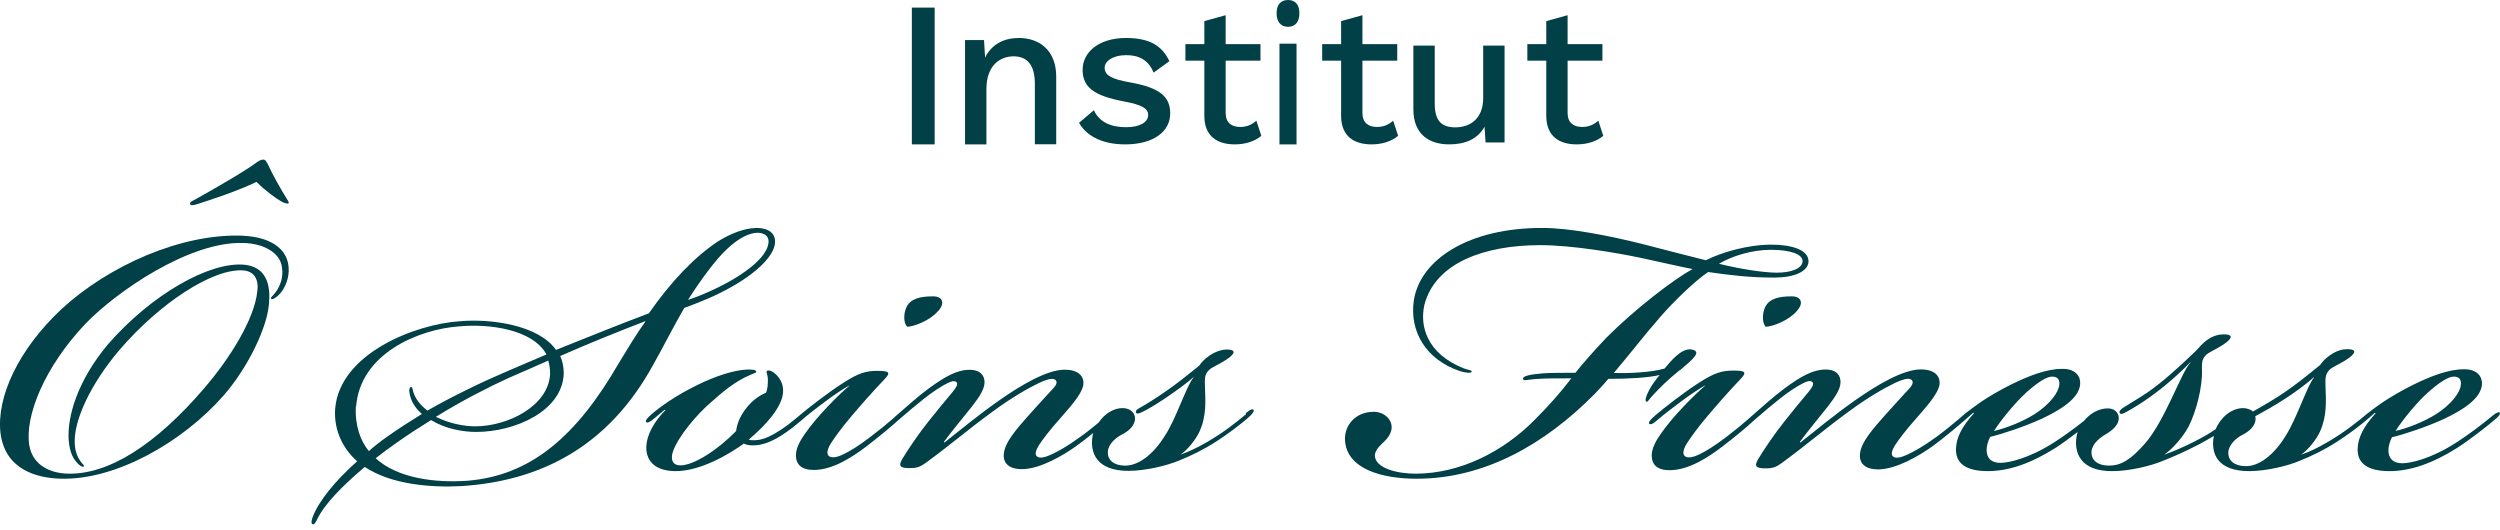
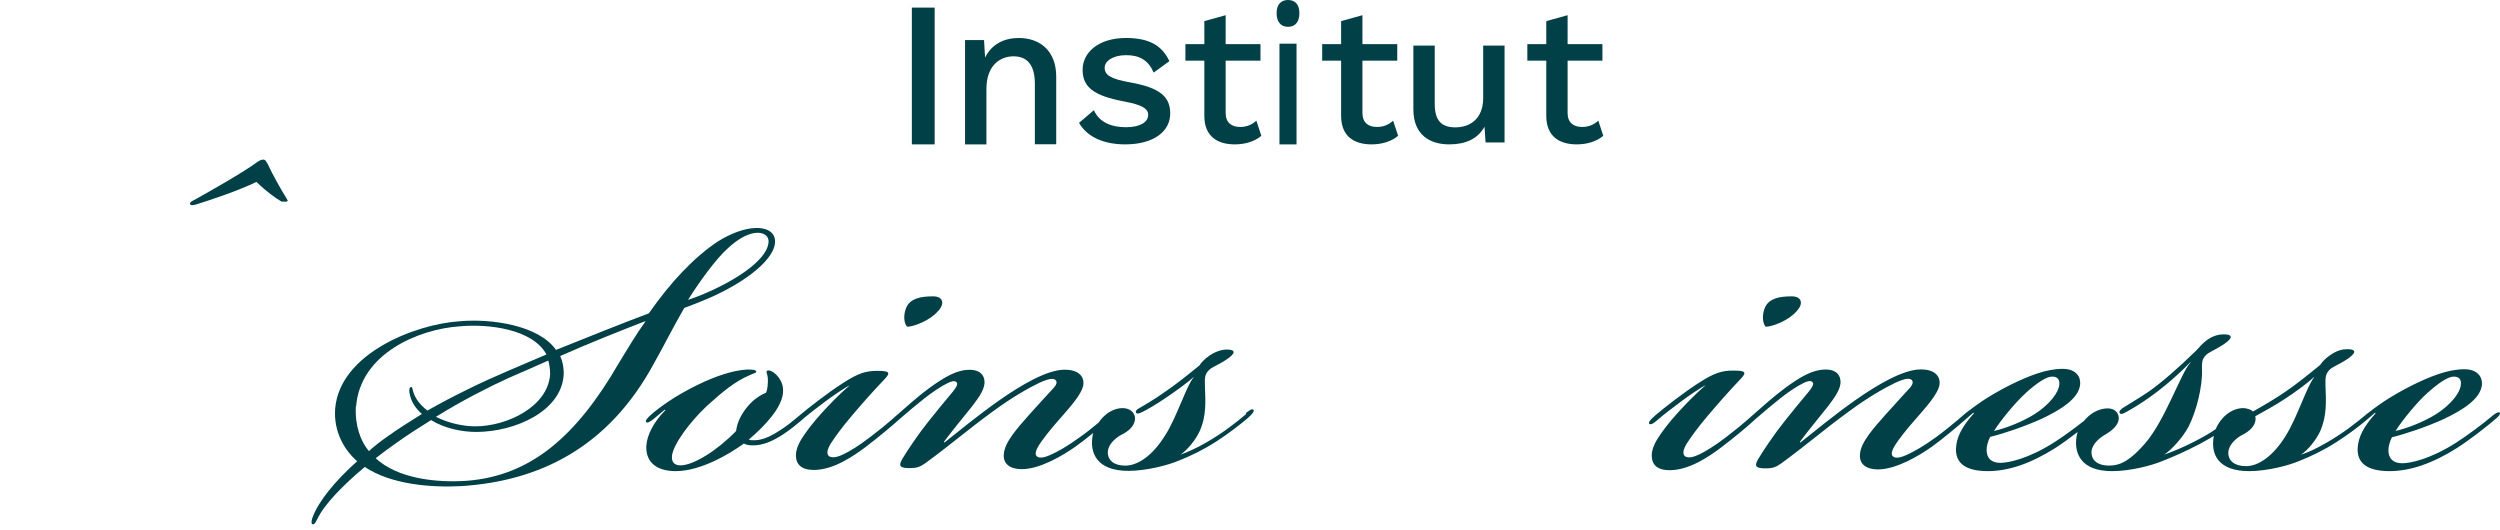
<svg xmlns="http://www.w3.org/2000/svg" width="269" height="57" viewBox="0 0 269 57" fill="none">
  <path d="M100.568 15.535H98.115V0.818H100.568V15.535Z" fill="#004046" />
  <path d="M113.65 8.258V15.52H111.351V9.02C111.351 6.793 110.366 6.061 109.052 6.061C107.638 6.061 106.138 7.002 106.138 9.588V15.535H103.839V4.313H105.881L105.995 6.195C106.724 4.716 108.081 4.088 109.623 4.088C111.894 4.088 113.65 5.463 113.65 8.258Z" fill="#004046" />
  <path d="M116.103 13.219L117.704 11.856C118.282 13.175 119.601 13.688 121.157 13.688C122.714 13.688 123.544 13.117 123.544 12.369C123.544 11.681 122.891 11.285 120.965 10.918C117.645 10.303 116.489 9.35 116.489 7.503C116.489 5.657 118.178 4.088 121.157 4.088C123.632 4.088 125.026 4.88 125.826 6.58L124.136 7.811C123.573 6.492 122.625 5.935 121.172 5.935C119.72 5.935 118.86 6.595 118.86 7.284C118.86 8.075 119.512 8.5 121.602 8.866C124.788 9.438 125.915 10.391 125.915 12.208C125.915 14.143 124.136 15.535 121.068 15.535C118.905 15.535 117.037 14.832 116.103 13.219Z" fill="#004046" />
  <path d="M135.712 14.619C135.028 15.197 134.017 15.535 132.863 15.535C131.026 15.535 129.616 14.703 129.587 12.532V6.527H127.55V4.751H129.587V2.27L131.88 1.635V4.751H135.627V6.527H131.88V12.152C131.88 13.195 132.507 13.66 133.447 13.66C134.174 13.66 134.715 13.406 135.185 12.983L135.726 14.633L135.712 14.619Z" fill="#004046" />
  <path d="M137.362 1.428C137.362 0.519 137.807 0 138.594 0C139.381 0 139.815 0.519 139.815 1.428C139.815 2.337 139.381 2.885 138.594 2.885C137.807 2.885 137.362 2.337 137.362 1.428ZM139.507 15.535H137.67V4.702H139.507V15.535Z" fill="#004046" />
  <path d="M150.43 14.619C149.746 15.197 148.734 15.535 147.581 15.535C145.743 15.535 144.333 14.703 144.304 12.532V6.527H142.267V4.751H144.304V2.27L146.598 1.635V4.751H150.344V6.527H146.598V12.152C146.598 13.195 147.225 13.66 148.165 13.66C148.891 13.66 149.432 13.406 149.902 12.983L150.444 14.633L150.43 14.619Z" fill="#004046" />
  <path d="M161.891 4.906V15.327H159.848L159.734 13.634C159.006 14.952 157.677 15.535 155.935 15.535C153.793 15.535 152.079 14.466 152.079 11.761V4.906H154.378V11.178C154.378 13.12 155.235 13.703 156.592 13.703C158.22 13.703 159.591 12.746 159.591 10.54V4.906H161.891Z" fill="#004046" />
  <path d="M172.506 14.619C171.822 15.197 170.81 15.535 169.657 15.535C167.819 15.535 166.409 14.703 166.38 12.532V6.527H164.343V4.751H166.38V2.27L168.674 1.635V4.751H172.42V6.527H168.674V12.152C168.674 13.195 169.301 13.66 170.241 13.66C170.967 13.66 171.508 13.406 171.978 12.983L172.52 14.633L172.506 14.619Z" fill="#004046" />
-   <path d="M26.253 25.365C19.514 25.057 11.662 28.626 6.665 33.215C1.997 37.568 -0.402 42.703 0.055 46.621C0.569 50.609 4.081 51.449 6.537 51.505C12.433 51.687 19.643 47.587 24.054 42.563C26.838 39.359 28.723 35.133 28.923 32.838C29.18 30.543 28.594 28.738 26.324 28.486C22.555 28.122 16.274 31.69 11.605 37.064C8.364 40.926 7.194 44.858 7.393 47.391C7.522 48.72 7.85 49.392 8.493 49.994C8.693 50.176 8.95 50.301 9.007 50.176C9.078 50.05 8.935 49.994 8.75 49.756C8.293 49.154 8.036 48.482 8.036 47.461C8.036 45.11 9.721 41.36 12.833 37.679C17.173 32.614 22.955 28.808 26.253 29.102C27.352 29.227 27.881 30.067 27.681 31.396C27.352 34.363 24.768 38.519 21.97 41.779C16.788 47.825 11.662 51.141 7.179 50.959C5.566 50.903 3.553 50.176 3.153 47.937C2.639 44.732 4.838 39.429 9.192 34.839C12.562 31.34 20.485 25.897 26.253 26.149C28.323 26.205 30.151 27.17 30.336 28.752C30.536 29.899 30.079 30.865 29.68 31.41C29.294 31.956 29.094 31.956 29.166 32.138C29.294 32.32 29.808 31.956 30.079 31.648C30.665 31.047 31.178 29.843 31.05 28.696C30.864 26.527 28.723 25.491 26.253 25.379V25.365Z" fill="#004046" />
-   <path d="M28.718 17.525C28.649 17.348 28.524 17.17 28.345 17.17C28.096 17.17 27.903 17.293 27.724 17.402C26.218 18.522 22.89 20.406 20.888 21.526C20.764 21.58 20.391 21.758 20.446 21.935C20.515 22.167 20.888 22.058 21.137 21.99C22.642 21.512 25.528 20.57 27.599 19.573C28.607 20.57 29.671 21.335 30.292 21.69C30.416 21.744 30.858 21.99 31.052 21.867C31.12 21.744 30.982 21.635 30.858 21.389C30.237 20.392 29.422 18.973 28.732 17.498L28.718 17.525Z" fill="#004046" />
+   <path d="M28.718 17.525C28.649 17.348 28.524 17.17 28.345 17.17C28.096 17.17 27.903 17.293 27.724 17.402C26.218 18.522 22.89 20.406 20.888 21.526C20.764 21.58 20.391 21.758 20.446 21.935C20.515 22.167 20.888 22.058 21.137 21.99C22.642 21.512 25.528 20.57 27.599 19.573C28.607 20.57 29.671 21.335 30.292 21.69C31.12 21.744 30.982 21.635 30.858 21.389C30.237 20.392 29.422 18.973 28.732 17.498L28.718 17.525Z" fill="#004046" />
  <path d="M73.651 33.125C74.159 32.943 74.934 32.634 75.385 32.452C79.669 30.757 83.192 28.165 83.389 26.162C83.516 24.831 82.234 24.467 81.219 24.537C80.007 24.593 78.598 25.139 77.245 25.98C74.68 27.675 72.129 30.393 69.818 33.713C66.422 34.988 63.35 36.249 59.827 37.65C57.966 34.988 52.851 34.26 49.454 34.568C44.719 34.876 36.588 38.014 36.066 43.94C35.869 46.476 37.095 48.479 38.434 49.628C36.066 51.743 34.277 53.914 33.628 55.68C33.558 55.862 33.431 56.338 33.628 56.408C33.826 56.464 33.953 56.226 34.136 55.862C34.911 54.237 36.884 52.233 39.251 50.244C42.07 52.121 46.298 52.486 49.68 52.303C58.009 51.757 65.435 48.199 70.354 39.121C71.382 37.313 72.397 35.254 73.623 33.139L73.651 33.125ZM78.26 26.765C79.288 25.798 80.317 25.195 81.205 25.069C82.037 24.943 82.812 25.308 82.685 26.162C82.431 28.151 78.711 30.449 75.188 31.85C74.863 31.976 74.356 32.158 74.032 32.27C75.314 30.211 77.104 27.801 78.26 26.765ZM59.192 40.255C58.995 43.702 54.641 45.873 51.131 45.873C49.919 45.873 48.313 45.565 46.904 44.85C49.722 43.099 52.597 41.642 54.711 40.676C56.247 40.003 57.656 39.401 58.995 38.798C59.122 39.219 59.192 39.709 59.192 40.255ZM38.321 43.702C38.772 38.084 44.973 35.422 49.454 35.114C52.597 34.82 57.332 35.422 58.798 38.14C57.389 38.742 55.979 39.345 54.57 39.947C51.752 41.152 48.75 42.609 45.988 44.178C45.283 43.632 44.705 42.973 44.452 42.119C44.381 41.88 44.381 41.642 44.254 41.642C44.057 41.642 44.001 41.951 44.057 42.245C44.184 43.155 44.705 43.94 45.396 44.542C43.93 45.453 42.901 46.111 41.689 46.966C40.985 47.456 40.21 48.059 39.702 48.535C38.8 47.512 38.166 45.747 38.293 43.702H38.321ZM69.424 34.624C68.465 35.955 67.563 37.468 66.605 39.037C61.997 47.022 57.064 51.183 50.286 51.729C46.889 51.967 42.788 51.491 40.421 49.306C41.126 48.759 41.76 48.283 42.535 47.736C43.817 46.826 45.029 46.041 46.382 45.201C47.862 46.111 49.708 46.476 51.244 46.476C55.401 46.476 60.531 44.234 60.658 40.185C60.658 39.513 60.531 38.855 60.278 38.308C63.42 36.921 66.295 35.773 69.438 34.554V34.61L69.424 34.624Z" fill="#004046" />
  <path d="M100.933 33.487C101.772 32.559 101.352 31.888 100.436 31.888H100.358C99.022 31.888 97.965 32.13 97.53 33.059C97.173 33.859 97.251 34.787 97.608 35.158C98.307 35.158 100.078 34.487 100.917 33.487H100.933Z" fill="#004046" />
  <path d="M134.097 44.546C133.006 45.46 131.645 46.543 129.845 47.584C128.811 48.189 127.72 48.681 127.011 48.92C127.776 48.428 128.683 47.275 129.066 46.431C129.845 44.729 129.704 43.153 129.647 41.451C129.647 40.79 129.576 40.298 130.101 39.805C130.426 39.496 131.064 39.257 131.645 38.891C132.481 38.399 133.445 37.611 131.971 37.611C131.518 37.611 130.809 37.794 130.101 38.286C129.647 38.596 129.193 39.074 129.066 39.313C127.592 40.523 126.43 41.437 125.268 42.225C124.233 42.956 123.213 43.561 122.561 43.927C122.235 44.11 122.178 44.236 122.235 44.405C122.362 44.588 122.617 44.461 122.873 44.349C123.383 44.11 124.417 43.505 125.324 42.886C126.416 42.154 127.776 41.184 128.414 40.579V40.635C127.705 41.423 126.543 45.066 125.381 46.825C123.964 49.132 122.348 50.102 121.073 50.102C119.91 50.102 119.145 49.553 119.202 48.583C119.273 47.739 120.109 47.064 120.69 46.768C121.526 46.346 121.98 45.854 122.107 45.249C122.235 44.588 121.781 43.969 120.888 43.913C119.854 43.87 118.848 44.518 118.21 45.474C117.586 45.98 116.892 46.557 116.24 47.007C114.823 48.034 113.93 48.527 113.15 48.892C112.64 49.132 111.931 49.385 111.605 49.132C111.35 48.949 111.35 48.583 111.86 47.795C112.186 47.303 112.952 46.276 113.986 45.123C115.021 43.913 116.367 42.506 116.566 41.423C116.693 40.396 115.914 39.777 114.567 39.777C112.64 39.777 109.805 41.479 107.552 43.055C105.299 44.63 103.173 46.389 101.628 47.612L101.557 47.556C102.266 46.585 103.612 44.94 104.59 43.73C105.426 42.647 105.936 41.845 105.936 41.127C105.936 40.466 105.554 39.791 104.321 39.791C102.974 39.791 101.685 40.523 99.941 41.789C98.779 42.647 97.362 43.913 96.597 44.588C96.384 44.771 96.2 44.925 96.058 45.066C95.293 45.727 94.698 46.22 93.564 47.078C92.472 47.922 91.381 48.597 90.729 48.892C90.091 49.202 89.51 49.314 89.184 49.075C88.929 48.836 88.986 48.4 89.383 47.739C89.765 47.134 90.545 46.037 91.636 44.757C92.926 43.237 93.96 42.084 95.109 40.874C95.874 40.087 95.746 39.904 94.4 39.904C93.181 39.904 92.345 40.143 90.672 41.24C89.128 42.211 86.803 44.039 86.095 44.644C86.01 44.715 85.939 44.771 85.882 44.827C85.244 45.362 84.748 45.77 83.969 46.276C83.062 46.881 82.353 47.19 81.786 47.303C81.531 47.359 80.823 47.429 80.567 47.303C82.566 45.601 84.04 43.842 84.238 42.38C84.366 41.465 83.983 40.748 83.459 40.255C83.204 40.016 82.821 39.777 82.552 39.89C82.353 40.016 82.623 40.199 82.623 40.86C82.623 41.17 82.623 41.831 82.424 42.253C81.971 42.436 81.078 42.928 80.369 43.828C79.533 44.855 79.278 45.77 79.207 46.374C77.209 48.442 74.629 50.074 73.212 50.074C72.503 50.074 72.248 49.652 72.305 49.047C72.432 47.837 74.176 45.46 76.032 43.702C77.832 42.07 79.122 41.029 80.667 40.368C81.177 40.129 81.375 40.129 81.375 40.002C81.375 39.763 80.865 39.763 80.412 39.763C78.923 39.819 76.939 40.495 75.069 41.409C73.722 42.07 72.815 42.619 71.979 43.167C71.341 43.589 70.434 44.264 69.981 44.686C69.725 44.925 69.4 45.235 69.527 45.418C69.655 45.544 69.91 45.418 70.363 45.052C70.817 44.686 71.072 44.447 71.525 44.081L71.596 44.138C70.377 45.347 69.598 46.81 69.541 48.02C69.484 49.779 70.703 50.693 72.702 50.693C75.338 50.693 78.371 48.935 80.043 47.725C80.426 47.964 81.205 47.964 81.786 47.851C82.424 47.725 83.204 47.429 84.238 46.754C85.074 46.206 85.726 45.657 86.293 45.179C86.392 45.094 86.477 45.024 86.562 44.94C87.158 44.447 87.81 43.941 88.674 43.294C89.638 42.562 90.999 41.648 91.438 41.465C90.403 42.309 87.895 44.799 86.605 46.684C86.095 47.415 85.641 48.203 85.641 48.991C85.641 49.961 86.222 50.566 87.569 50.566C89.695 50.566 91.877 49.047 93.167 48.077C94.371 47.162 95.874 45.924 96.696 45.179C96.696 45.179 96.696 45.179 96.71 45.165C97.617 44.377 98.638 43.519 99.474 42.858C100.253 42.253 101.217 41.578 101.982 41.212C102.365 41.029 102.747 40.903 102.946 41.156C103.073 41.339 102.946 41.634 102.492 42.182C101.784 43.026 100.622 44.433 99.913 45.334C98.878 46.614 97.532 48.611 97.079 49.399C96.568 50.243 97.008 50.369 97.915 50.369C98.623 50.369 99.006 50.243 99.587 49.821C102.422 47.753 103.966 46.36 106.801 44.292C108.856 42.773 110.67 41.746 111.818 41.198C112.47 40.888 113.164 40.649 113.49 40.832C113.816 41.015 113.689 41.381 113.419 41.69C112.64 42.534 111.676 43.575 110.712 44.658C109.494 46.051 108.076 47.57 108.006 48.906C107.935 49.933 108.714 50.482 109.933 50.482C111.931 50.482 114.44 48.963 115.73 48.048C116.311 47.64 116.991 47.106 117.629 46.585C117.586 46.726 117.558 46.881 117.544 47.022C117.289 48.724 117.997 50.665 121.413 50.665C123.34 50.665 125.664 50.06 126.827 49.568C128.045 49.089 129.463 48.414 130.88 47.5C132.297 46.585 133.516 45.615 134.168 45.066C134.749 44.574 135.004 44.222 134.877 44.096C134.678 43.913 134.366 44.222 134.04 44.461L134.097 44.546Z" fill="#004046" />
-   <path d="M180.775 39.834C182.261 38.569 183.095 37.846 182.063 37.61C180.903 37.374 179.686 38.986 179.107 39.653C177.749 40.07 175.118 40.196 173.647 40.126C175.443 38.027 176.73 36.289 178.725 34.01C180.139 32.383 182.515 30.104 183.802 29.27C186.306 29.631 188.3 29.867 190.931 29.867C193.052 29.867 194.523 29.214 194.594 28.185C194.664 26.92 192.854 26.323 190.619 26.323C188.045 26.323 185.217 27.157 183.548 28.005C181.355 27.462 179.107 26.865 176.985 26.323C172.996 25.308 168.768 24.529 166.066 24.529C158.033 24.474 152.757 27.949 152.121 32.383C151.668 35.567 153.337 38.68 157.127 39.945C157.764 40.126 158.287 40.182 158.344 40.001C158.4 39.82 158.146 39.876 157.509 39.639C153.464 38.027 152.757 35.024 153.266 32.8C154.426 28.297 159.687 26.378 165.727 26.378C169.192 26.378 174.015 27.212 176.589 27.754C178.838 28.241 180.634 28.658 182.119 28.95C180.125 30.034 175.882 33.273 172.798 36.387C171.384 37.888 170.422 38.972 169.517 40.112C168.485 40.112 166.759 40.112 166.052 40.168C164.51 40.293 163.93 40.474 163.874 40.71C163.874 41.071 164.199 40.835 165.543 40.765C166.307 40.71 167.664 40.71 169.079 40.71C167.919 42.211 166.773 43.532 165.161 45.144C161.752 48.619 157.071 50.968 152.304 50.968C150.31 50.968 148.005 50.371 147.934 49.05C147.934 48.633 148.189 48.216 148.768 47.674C149.221 47.257 149.603 46.84 149.73 46.173C149.858 45.158 148.952 44.31 147.807 44.31C145.812 44.31 144.653 45.811 144.723 47.313C144.851 50.496 148.768 51.511 152.432 51.511C159.758 51.511 166.25 47.785 171.582 42.392C172.091 41.85 172.615 41.307 173.053 40.765C175.245 40.765 177.423 40.64 178.583 40.348C178.329 40.654 177.749 41.363 177.423 42.03C177.169 42.503 176.914 43.17 177.169 43.226C177.296 43.281 177.423 42.989 177.805 42.572C178.583 41.738 179.418 40.891 180.761 39.806L180.775 39.834ZM190.549 26.879C192.67 26.879 194.014 27.365 193.957 28.144C193.887 28.922 192.67 29.339 191.199 29.339C189.856 29.339 187.338 28.978 184.962 28.38C186.376 27.546 188.498 26.879 190.549 26.879Z" fill="#004046" />
  <path d="M192.757 31.888C191.418 31.888 190.36 32.13 189.924 33.059C189.566 33.859 189.644 34.787 189.986 35.158C190.702 35.158 192.461 34.487 193.317 33.487C194.173 32.559 193.738 31.888 192.819 31.888H192.741H192.757Z" fill="#004046" />
  <path d="M268.99 44.422C268.862 44.309 268.663 44.365 268.28 44.662C267.059 45.693 265.568 46.795 264.347 47.586C261.508 49.422 259.321 49.846 258.483 49.846C257.518 49.846 256.993 49.351 256.993 48.447C256.993 48.08 257.12 47.529 257.376 47.049C258.867 46.682 261.053 45.947 262.927 45.1C264.858 44.182 266.917 42.967 267.059 41.385C267.116 40.594 266.605 39.733 265.185 39.733H265.128C263.382 39.733 261.451 40.523 259.577 41.442C258.356 42.049 257.135 42.783 256.411 43.264C255.743 43.73 255.246 44.083 254.735 44.492C254.721 44.507 254.693 44.521 254.678 44.535C253.585 45.453 252.222 46.54 250.419 47.586C249.382 48.193 248.36 48.687 247.579 48.927C248.346 48.433 249.255 47.275 249.638 46.427C250.405 44.718 250.277 43.136 250.22 41.428C250.22 40.764 250.163 40.269 250.674 39.775C251.001 39.464 251.64 39.224 252.222 38.857C253.06 38.363 254.025 37.572 252.549 37.572C252.094 37.572 251.455 37.685 250.674 38.25C250.22 38.56 249.894 38.913 249.638 39.281C248.147 40.495 246.997 41.413 245.833 42.204C244.867 42.868 243.504 43.673 242.411 44.281C242.283 44.097 241.758 43.913 241.375 43.913C240.083 43.913 238.918 44.944 238.407 46.173C237.825 46.597 237.059 47.021 236.221 47.459C235.184 48.009 233.637 48.673 232.87 48.913C233.637 48.419 234.872 47.091 235.511 45.862C236.349 44.21 237.002 41.526 236.931 39.831C236.931 39.154 236.874 38.673 237.385 38.179C237.712 37.882 238.351 37.628 238.933 37.261C239.77 36.767 240.736 35.976 239.259 35.976C238.805 35.976 238.095 36.103 237.385 36.654C237.059 36.894 236.547 37.444 236.349 37.685C234.347 39.634 232.6 41.159 231.124 42.19C230.144 42.854 229.179 43.405 228.412 43.899C228.227 44.026 227.958 44.266 228.085 44.45C228.213 44.634 228.469 44.507 228.795 44.323C229.377 44.012 230.471 43.348 231.308 42.741C232.856 41.639 234.404 40.298 235.696 38.956V39.012C234.659 40.114 232.984 45.227 230.797 47.727C229.25 49.492 228.213 50.1 226.921 50.1C225.757 50.1 224.99 49.549 225.047 48.574C225.118 47.727 226.012 47.049 226.538 46.752C227.375 46.258 227.83 45.778 227.958 45.227C228.085 44.62 227.702 43.942 226.793 43.942C225.842 43.942 224.891 44.478 224.238 45.283C223.201 46.103 222.08 46.922 221.114 47.543C218.275 49.379 216.074 49.803 215.236 49.803C214.271 49.803 213.76 49.309 213.76 48.405C213.76 48.038 213.887 47.487 214.143 47.007C215.634 46.639 217.82 45.905 219.694 45.057C221.625 44.139 223.698 42.925 223.826 41.343C223.897 40.552 223.372 39.69 221.966 39.69H221.895C220.149 39.69 218.218 40.481 216.344 41.399C215.123 42.007 213.887 42.741 213.192 43.221C212.609 43.631 212.169 43.942 211.715 44.295C211.63 44.351 211.545 44.422 211.445 44.507C211.403 44.535 211.374 44.577 211.332 44.605C211.161 44.747 210.991 44.888 210.806 45.057C210.806 45.057 210.806 45.057 210.792 45.072C210.082 45.665 209.174 46.413 208.364 47.007C206.944 48.038 206.036 48.532 205.269 48.899C204.758 49.139 204.048 49.394 203.722 49.139C203.466 48.956 203.466 48.588 203.977 47.797C204.304 47.303 205.07 46.272 206.107 45.114C207.143 43.899 208.492 42.487 208.691 41.399C208.819 40.368 208.038 39.747 206.689 39.747C204.758 39.747 201.918 41.456 199.661 43.038C197.403 44.62 195.274 46.385 193.726 47.614L193.655 47.557C194.365 46.583 195.728 44.93 196.693 43.716C197.531 42.628 198.042 41.823 198.042 41.103C198.042 40.439 197.659 39.761 196.438 39.761C195.075 39.761 193.783 40.495 192.051 41.767C190.886 42.628 189.467 43.899 188.7 44.577C188.487 44.761 188.302 44.916 188.16 45.057C187.394 45.721 186.797 46.216 185.676 47.077C184.568 47.925 183.475 48.602 182.836 48.899C182.183 49.21 181.615 49.323 181.289 49.083C181.033 48.843 181.09 48.405 181.487 47.741C181.871 47.134 182.652 46.032 183.745 44.747C185.037 43.221 186.073 42.063 187.223 40.848C187.99 40.057 187.862 39.874 186.513 39.874C185.292 39.874 184.441 40.114 182.765 41.216C181.218 42.19 178.889 44.026 178.179 44.634C177.469 45.241 177.342 45.495 177.469 45.608C177.668 45.735 177.924 45.552 178.435 45.114C179.074 44.563 179.798 44.012 180.763 43.292C181.729 42.557 183.092 41.639 183.532 41.456C182.495 42.303 179.982 44.803 178.69 46.696C178.179 47.43 177.725 48.221 177.725 49.012C177.725 49.987 178.307 50.594 179.656 50.594C181.786 50.594 183.986 49.069 185.264 48.094C186.471 47.176 187.976 45.947 188.785 45.184C188.785 45.184 188.785 45.184 188.799 45.17C189.708 44.379 190.73 43.518 191.568 42.854C192.335 42.247 193.314 41.569 194.081 41.202C194.464 41.018 194.848 40.891 195.046 41.145C195.174 41.329 195.046 41.625 194.592 42.176C193.882 43.023 192.718 44.436 192.008 45.34C190.972 46.625 189.623 48.631 189.168 49.422C188.657 50.269 189.098 50.396 190.006 50.396C190.716 50.396 191.099 50.269 191.682 49.846C194.521 47.769 196.069 46.371 198.908 44.295C200.967 42.769 202.784 41.738 203.934 41.187C204.588 40.877 205.297 40.636 205.61 40.82C205.936 41.004 205.809 41.371 205.553 41.682C204.786 42.529 203.807 43.574 202.841 44.662C201.62 46.06 200.186 47.586 200.129 48.927C200.058 49.959 200.839 50.509 202.06 50.509C204.062 50.509 206.575 48.984 207.867 48.066C209.046 47.218 210.664 45.862 211.445 45.17C211.8 44.874 212.184 44.535 212.326 44.408L212.397 44.464C211.105 45.919 210.522 47.021 210.466 48.249C210.395 49.831 211.502 50.693 213.887 50.693C216.088 50.693 218.473 49.902 221.171 48.193C221.81 47.783 222.733 47.12 223.556 46.484C223.499 46.667 223.457 46.851 223.428 47.035C223.173 48.744 223.883 50.693 227.233 50.693H227.29C229.221 50.693 231.55 50.086 232.714 49.591C233.935 49.111 235.042 48.617 236.59 47.826C237.172 47.515 237.683 47.218 238.209 46.908C237.825 48.927 238.72 50.693 242.014 50.693C243.945 50.693 246.273 50.086 247.423 49.591C248.644 49.111 250.064 48.433 251.484 47.515C252.605 46.795 253.613 46.032 254.309 45.467C254.707 45.156 255.36 44.577 255.544 44.408L255.615 44.464C254.323 45.919 253.741 47.021 253.684 48.249C253.614 49.831 254.721 50.693 257.106 50.693C259.293 50.693 261.692 49.902 264.39 48.193C265.554 47.459 267.613 45.877 268.45 45.142C268.834 44.831 269.104 44.535 268.962 44.351L268.99 44.422ZM261.181 42.289C262.473 41.131 263.439 40.523 264.021 40.523C264.603 40.523 264.858 40.834 264.787 41.385C264.731 42.233 263.751 43.518 262.147 44.549C260.798 45.396 259.051 46.074 257.759 46.371C258.526 45.156 260.145 43.207 261.181 42.289ZM217.962 42.289C219.254 41.131 220.22 40.523 220.802 40.523C221.384 40.523 221.639 40.834 221.583 41.385C221.512 42.233 220.546 43.518 218.942 44.549C217.593 45.396 215.847 46.074 214.555 46.371C215.321 45.156 216.94 43.207 217.976 42.289H217.962ZM245.961 46.865C244.541 49.182 242.922 50.156 241.701 50.156H241.645C240.48 50.156 239.714 49.605 239.77 48.631C239.841 47.783 240.679 47.105 241.247 46.809C242.085 46.385 242.539 45.891 242.667 45.34C242.738 45.1 242.667 44.789 242.667 44.789C243.249 44.478 244.995 43.504 245.89 42.896C246.926 42.233 248.332 41.187 248.985 40.58V40.636C248.275 41.428 247.111 45.086 245.961 46.851V46.865Z" fill="#004046" />
</svg>